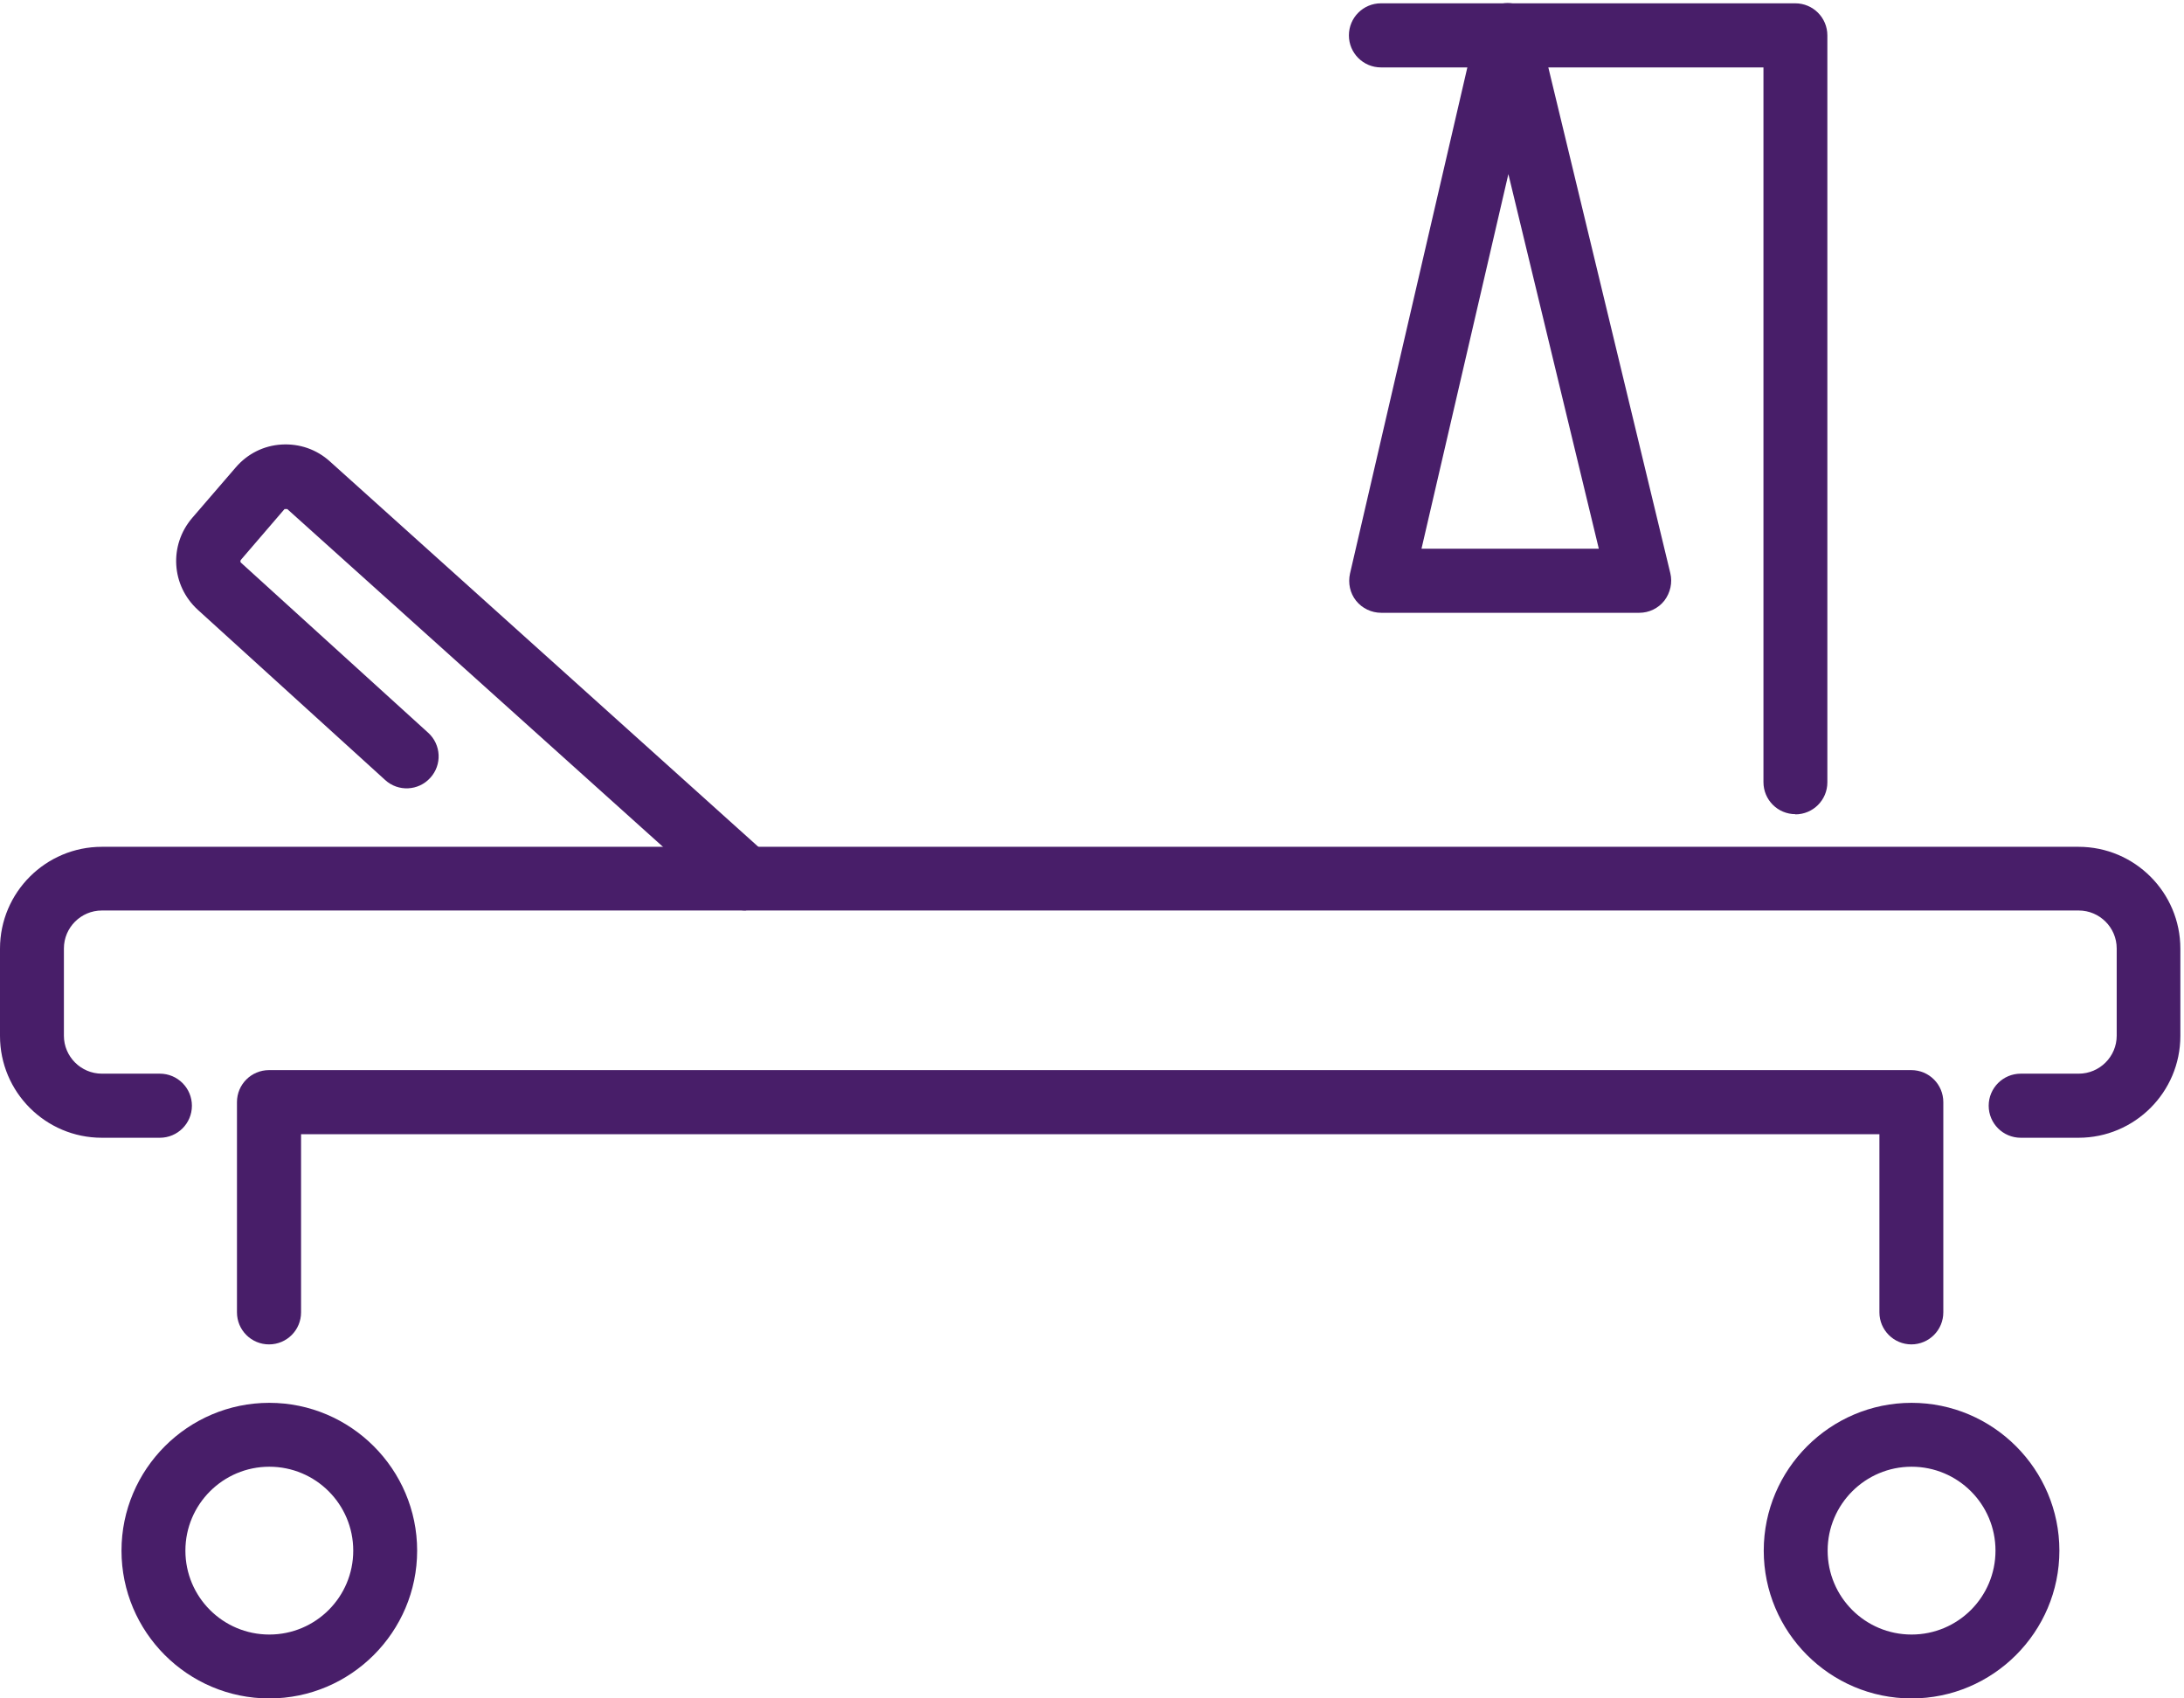
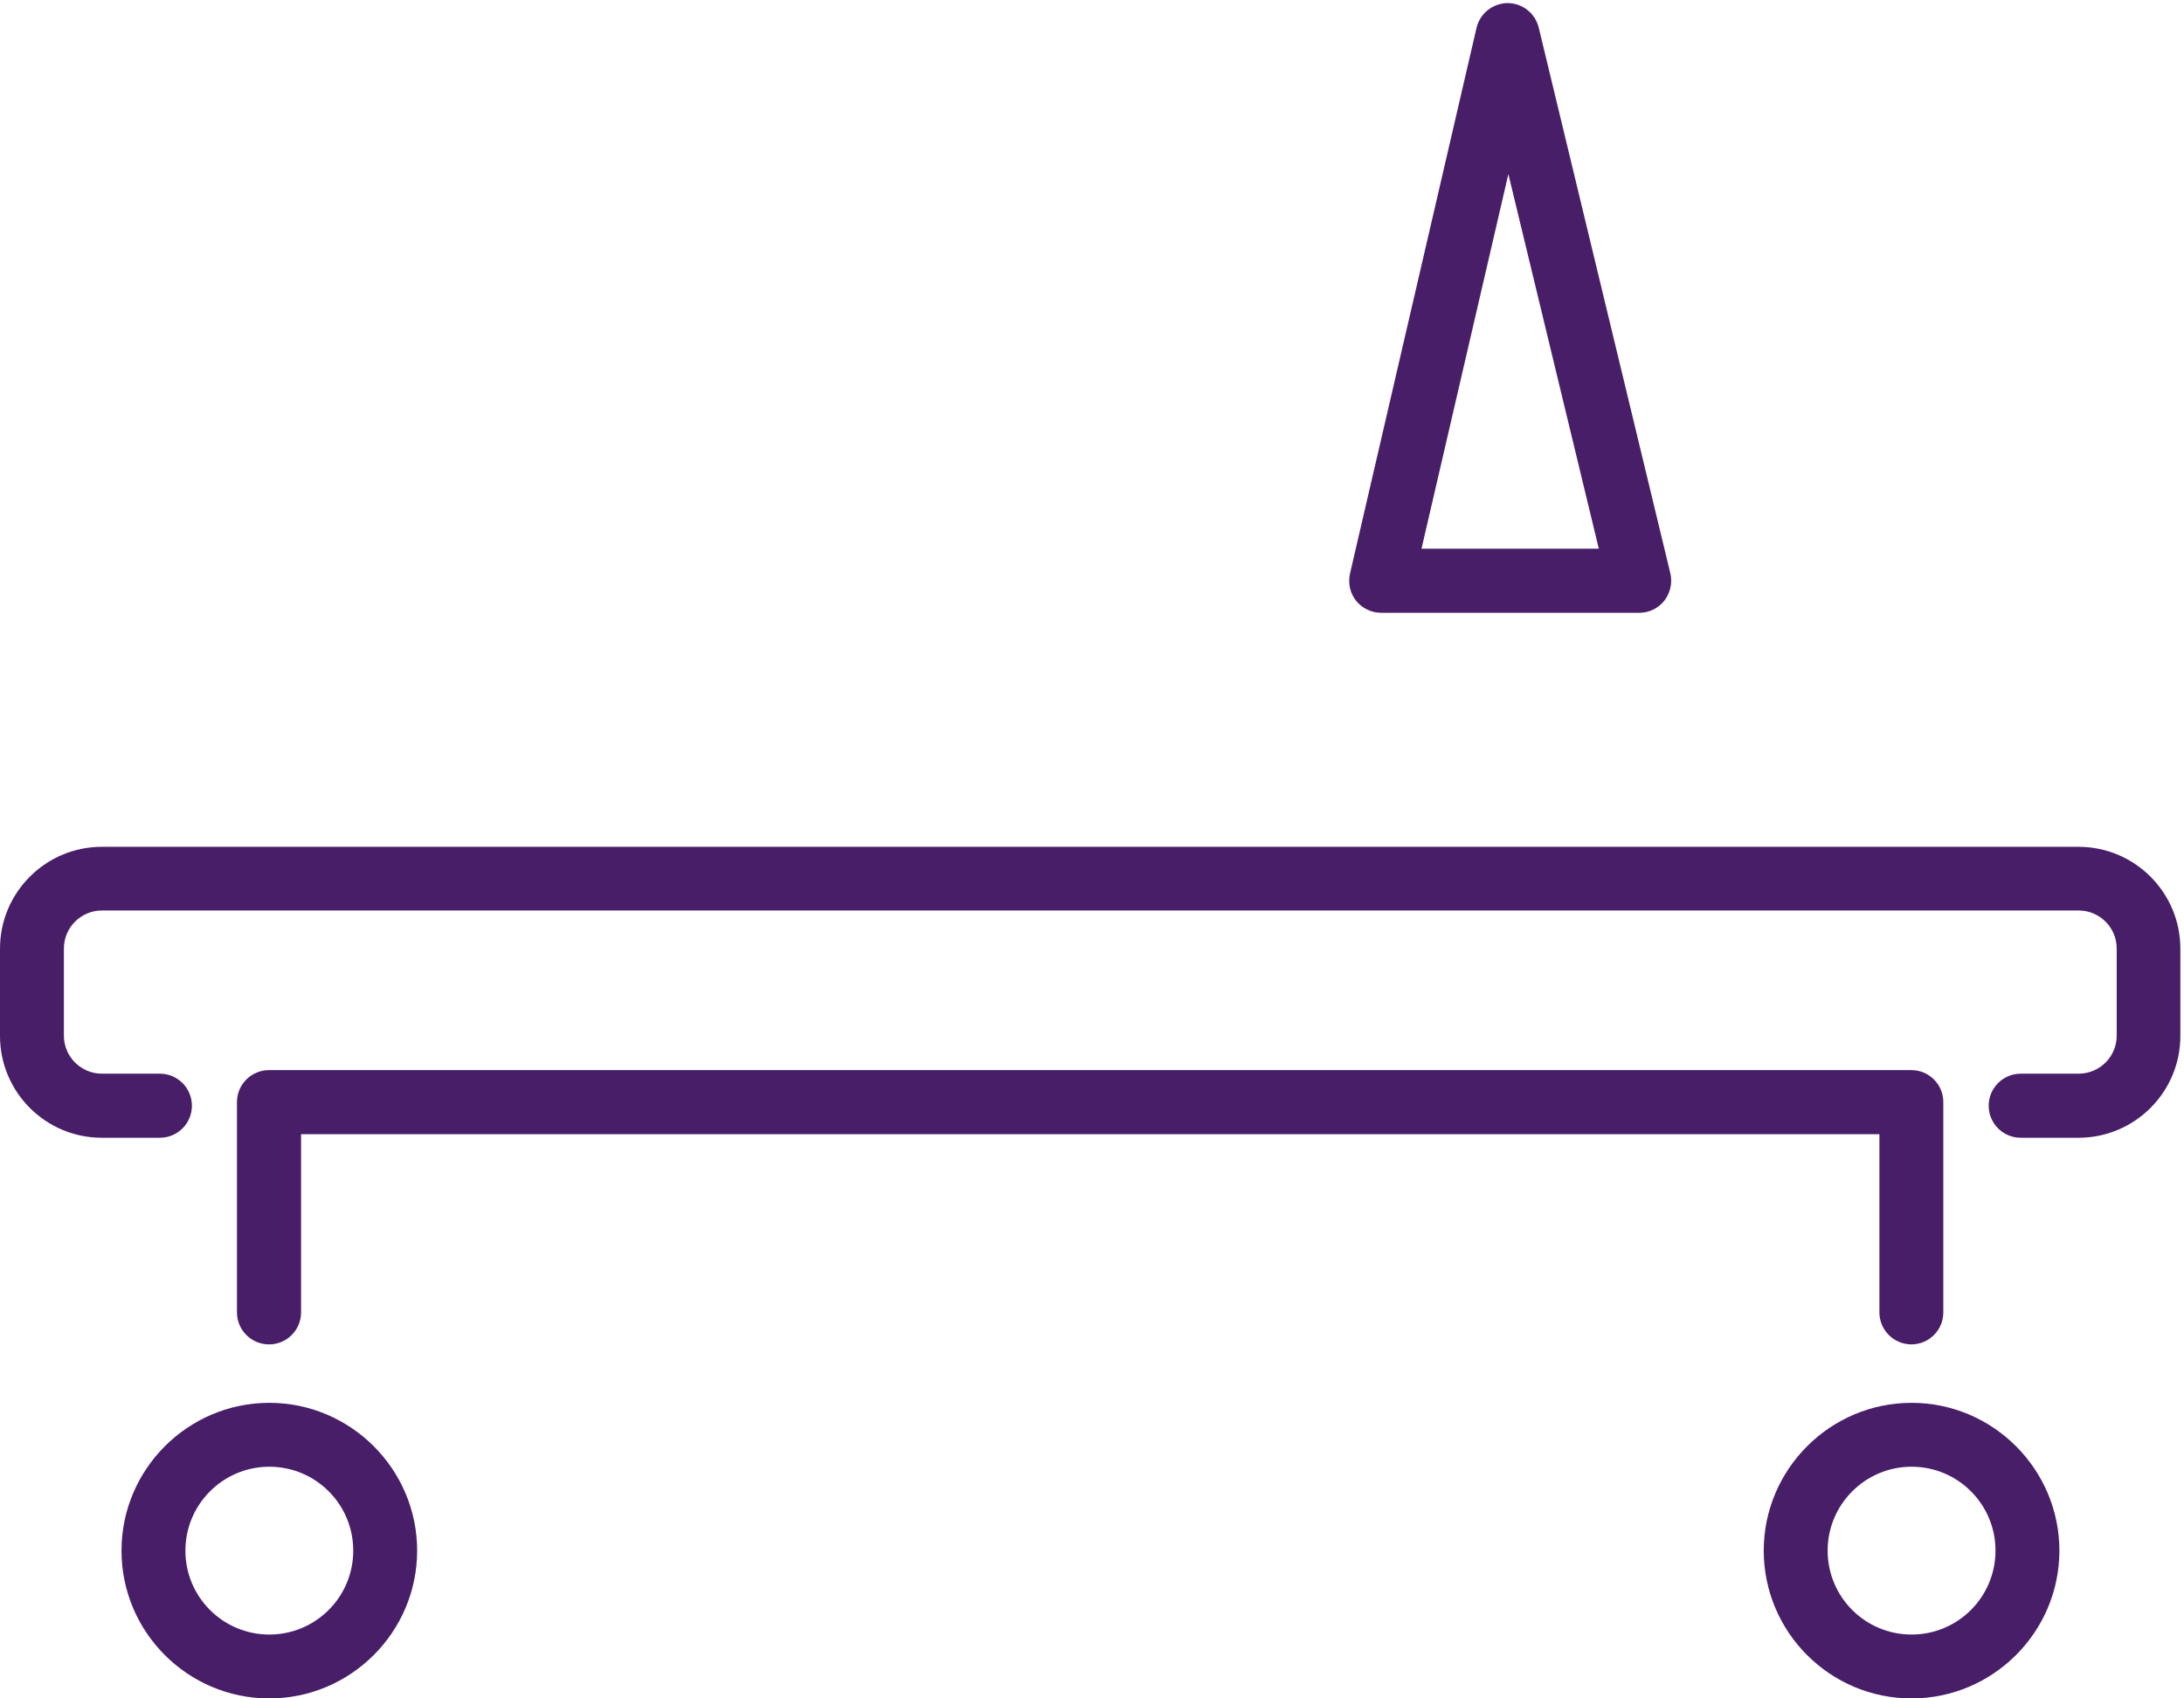
<svg xmlns="http://www.w3.org/2000/svg" width="54" height="42" viewBox="0 0 54 42" fill="none">
  <path d="M6.659 42.001C4.641 42.001 3.004 40.359 3.004 38.346C3.004 36.334 4.646 34.691 6.659 34.691C8.671 34.691 10.314 36.334 10.314 38.346C10.314 40.359 8.671 42.001 6.659 42.001ZM6.659 36.271C5.517 36.271 4.584 37.199 4.584 38.346C4.584 39.493 5.512 40.421 6.659 40.421C7.806 40.421 8.734 39.493 8.734 38.346C8.734 37.199 7.806 36.271 6.659 36.271Z" fill="#481E69" />
  <path d="M47.264 42.001C45.246 42.001 43.609 40.359 43.609 38.346C43.609 36.334 45.252 34.691 47.264 34.691C49.277 34.691 50.919 36.334 50.919 38.346C50.919 40.359 49.277 42.001 47.264 42.001ZM47.264 36.271C46.122 36.271 45.189 37.199 45.189 38.346C45.189 39.493 46.117 40.421 47.264 40.421C48.411 40.421 49.339 39.493 49.339 38.346C49.339 37.199 48.411 36.271 47.264 36.271Z" fill="#481E69" />
  <path d="M47.262 33.246C46.824 33.246 46.469 32.892 46.469 32.453V28.048H7.444V32.453C7.444 32.892 7.09 33.246 6.652 33.246C6.214 33.246 5.859 32.892 5.859 32.453V27.255C5.859 26.817 6.214 26.463 6.652 26.463H47.257C47.695 26.463 48.049 26.817 48.049 27.255V32.453C48.049 32.892 47.695 33.246 47.257 33.246H47.262Z" fill="#481E69" />
  <path d="M51.397 28.136H49.964C49.526 28.136 49.171 27.782 49.171 27.344C49.171 26.906 49.526 26.551 49.964 26.551H51.397C51.914 26.551 52.336 26.129 52.336 25.613V23.454C52.336 22.938 51.914 22.516 51.397 22.516H2.518C2.002 22.516 1.58 22.938 1.58 23.454V25.613C1.58 26.129 2.002 26.551 2.518 26.551H3.952C4.39 26.551 4.745 26.906 4.745 27.344C4.745 27.782 4.39 28.136 3.952 28.136H2.518C1.126 28.136 0 27.005 0 25.618V23.46C0 22.068 1.131 20.941 2.518 20.941H51.392C52.784 20.941 53.91 22.073 53.91 23.46V25.618C53.91 27.01 52.779 28.136 51.392 28.136H51.397Z" fill="#481E69" />
-   <path d="M18.443 22.516C18.255 22.516 18.068 22.448 17.916 22.312L7.103 12.589H7.035L5.956 13.845C5.94 13.866 5.94 13.897 5.956 13.913L10.586 18.12C10.909 18.412 10.935 18.913 10.638 19.236C10.346 19.559 9.845 19.585 9.522 19.288L4.892 15.081C4.235 14.481 4.173 13.485 4.752 12.808L5.831 11.556C6.118 11.223 6.519 11.019 6.962 10.993C7.405 10.967 7.828 11.113 8.156 11.41L18.964 21.134C19.288 21.426 19.314 21.927 19.022 22.25C18.865 22.422 18.651 22.51 18.433 22.51L18.443 22.516Z" fill="#481E69" />
-   <path d="M44.394 20.134C43.956 20.134 43.602 19.78 43.602 19.342V1.667H34.144C33.706 1.667 33.352 1.312 33.352 0.875C33.352 0.437 33.706 0.082 34.144 0.082H44.389C44.827 0.082 45.182 0.437 45.182 0.875V19.347C45.182 19.785 44.827 20.139 44.389 20.139L44.394 20.134Z" fill="#481E69" />
  <path d="M40.532 15.154H34.151C33.911 15.154 33.681 15.045 33.53 14.857C33.379 14.669 33.327 14.419 33.379 14.185L36.507 0.691C36.591 0.332 36.909 0.081 37.274 0.076C37.639 0.076 37.957 0.326 38.045 0.681L41.299 14.174C41.356 14.409 41.299 14.659 41.153 14.852C41.002 15.045 40.772 15.154 40.532 15.154ZM35.147 13.569H39.531L37.295 4.305L35.147 13.569Z" fill="#481E69" />
</svg>